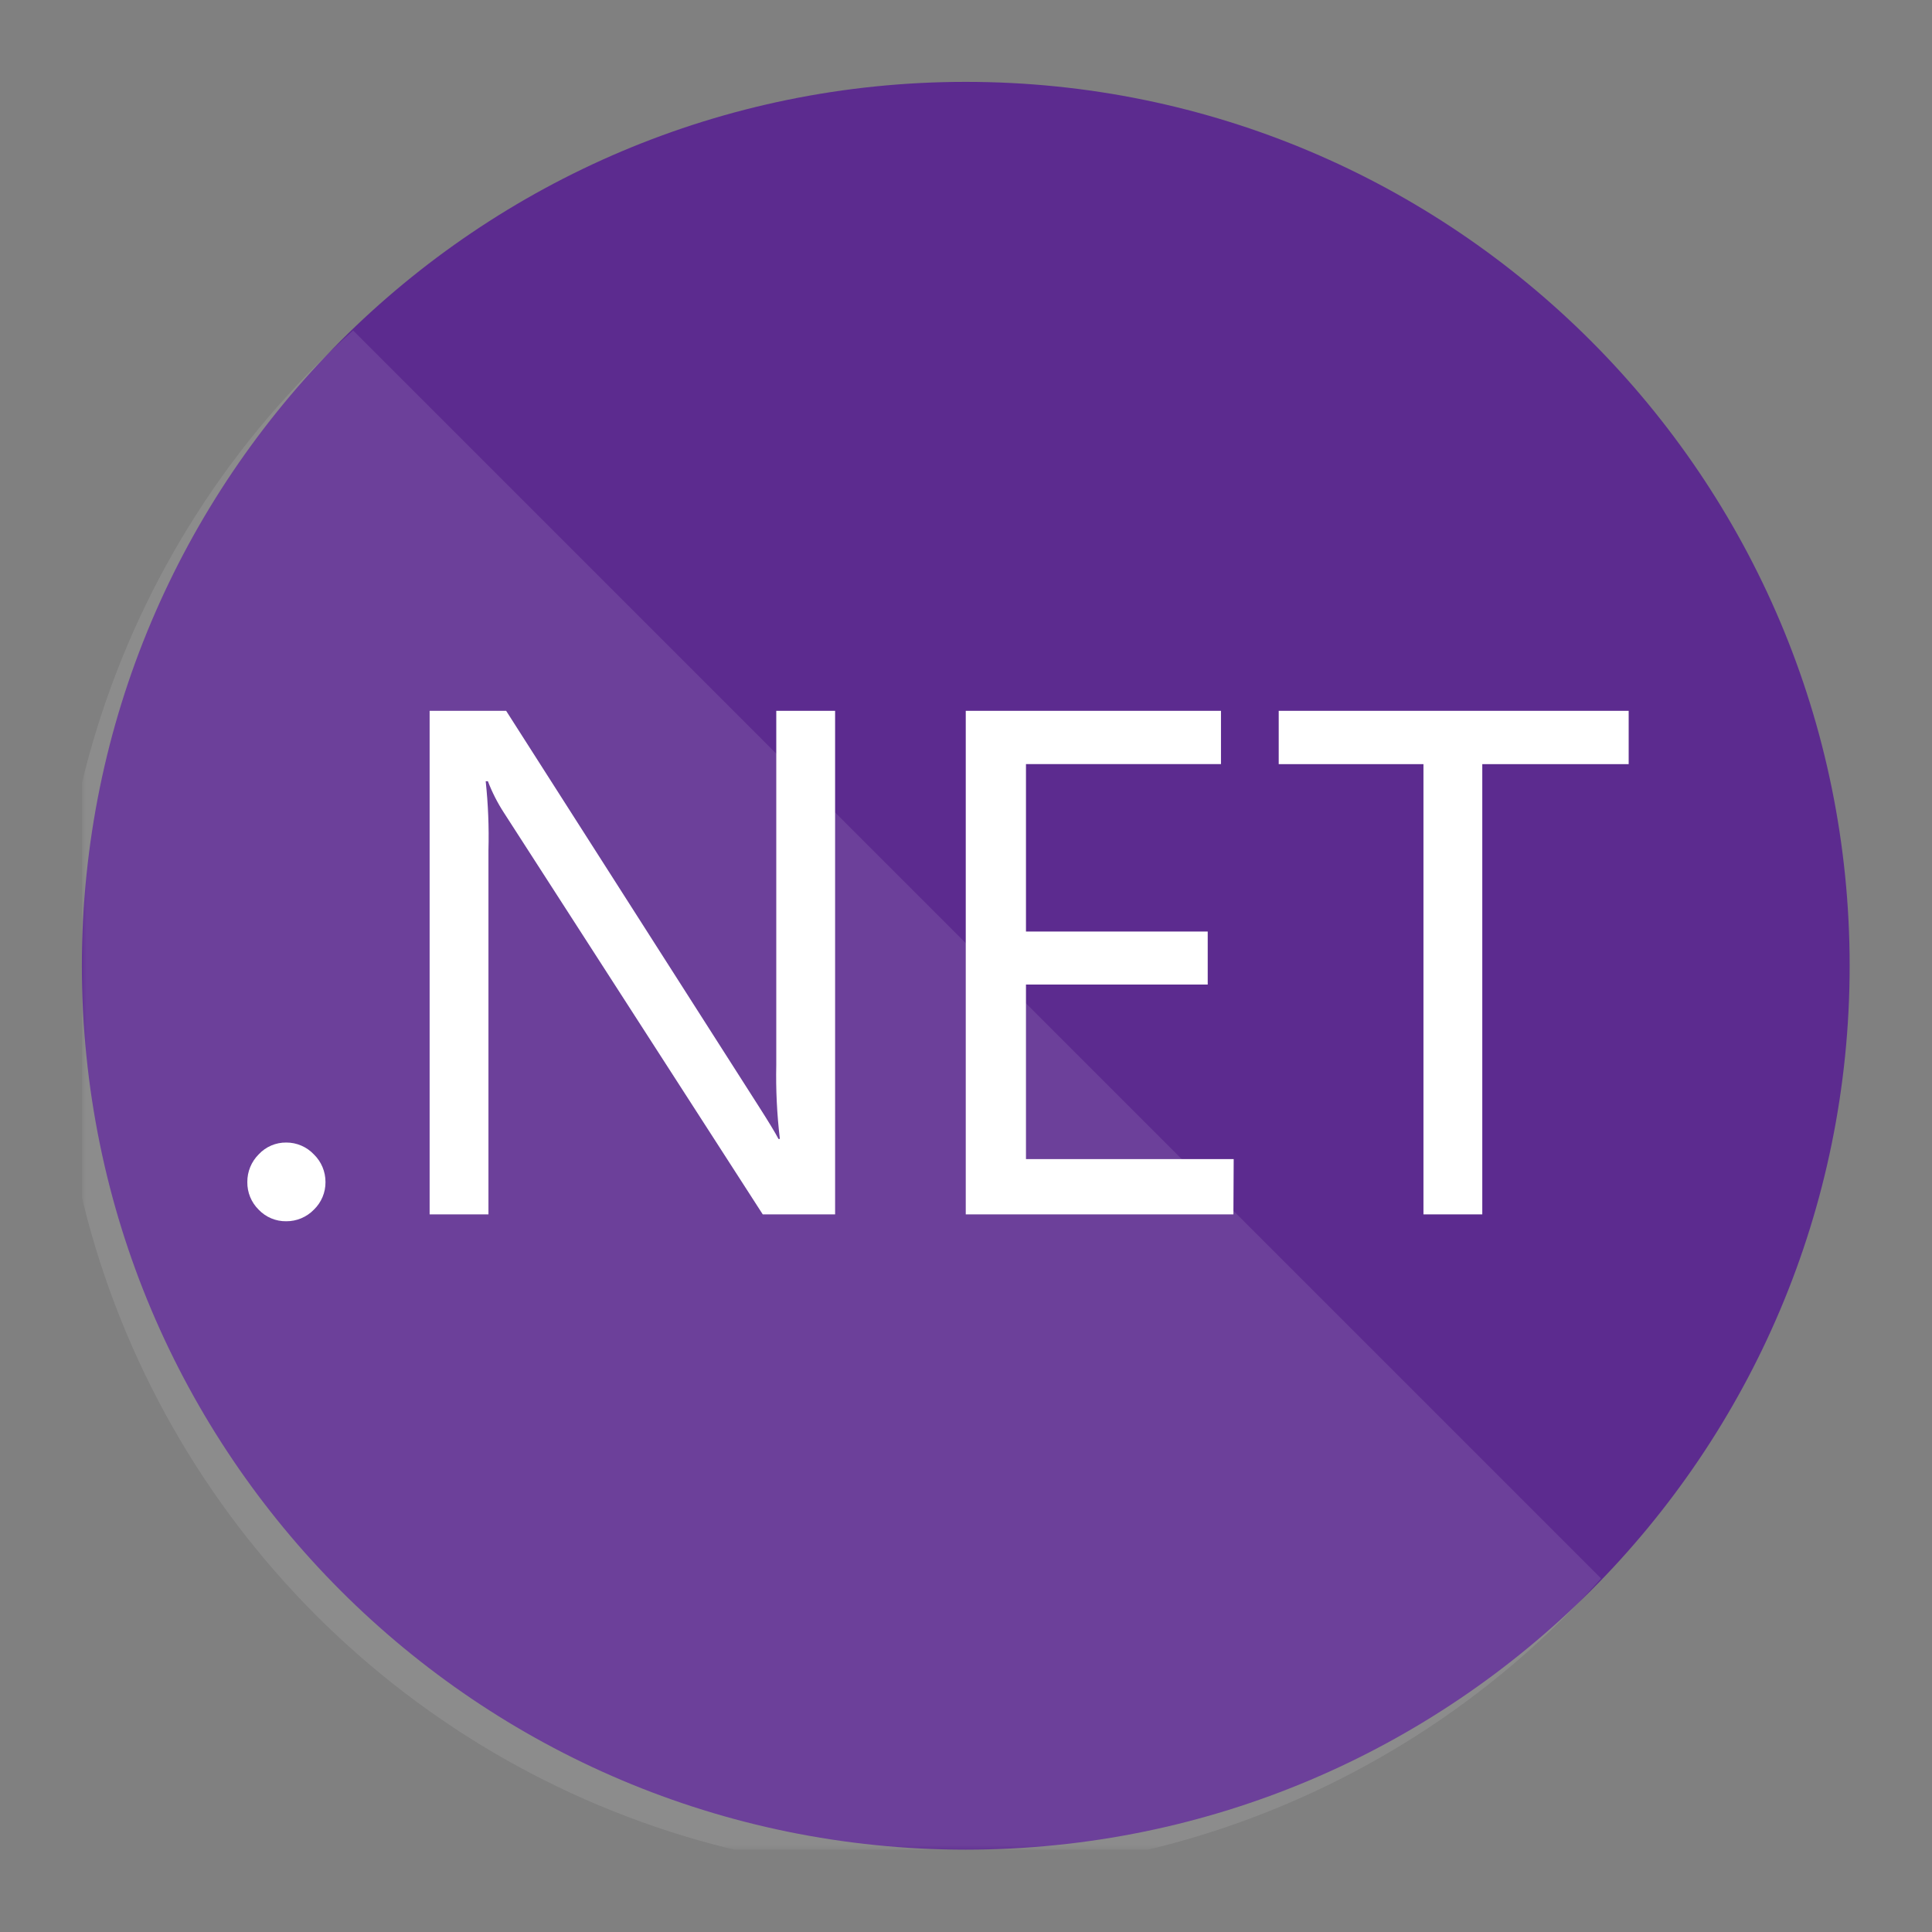
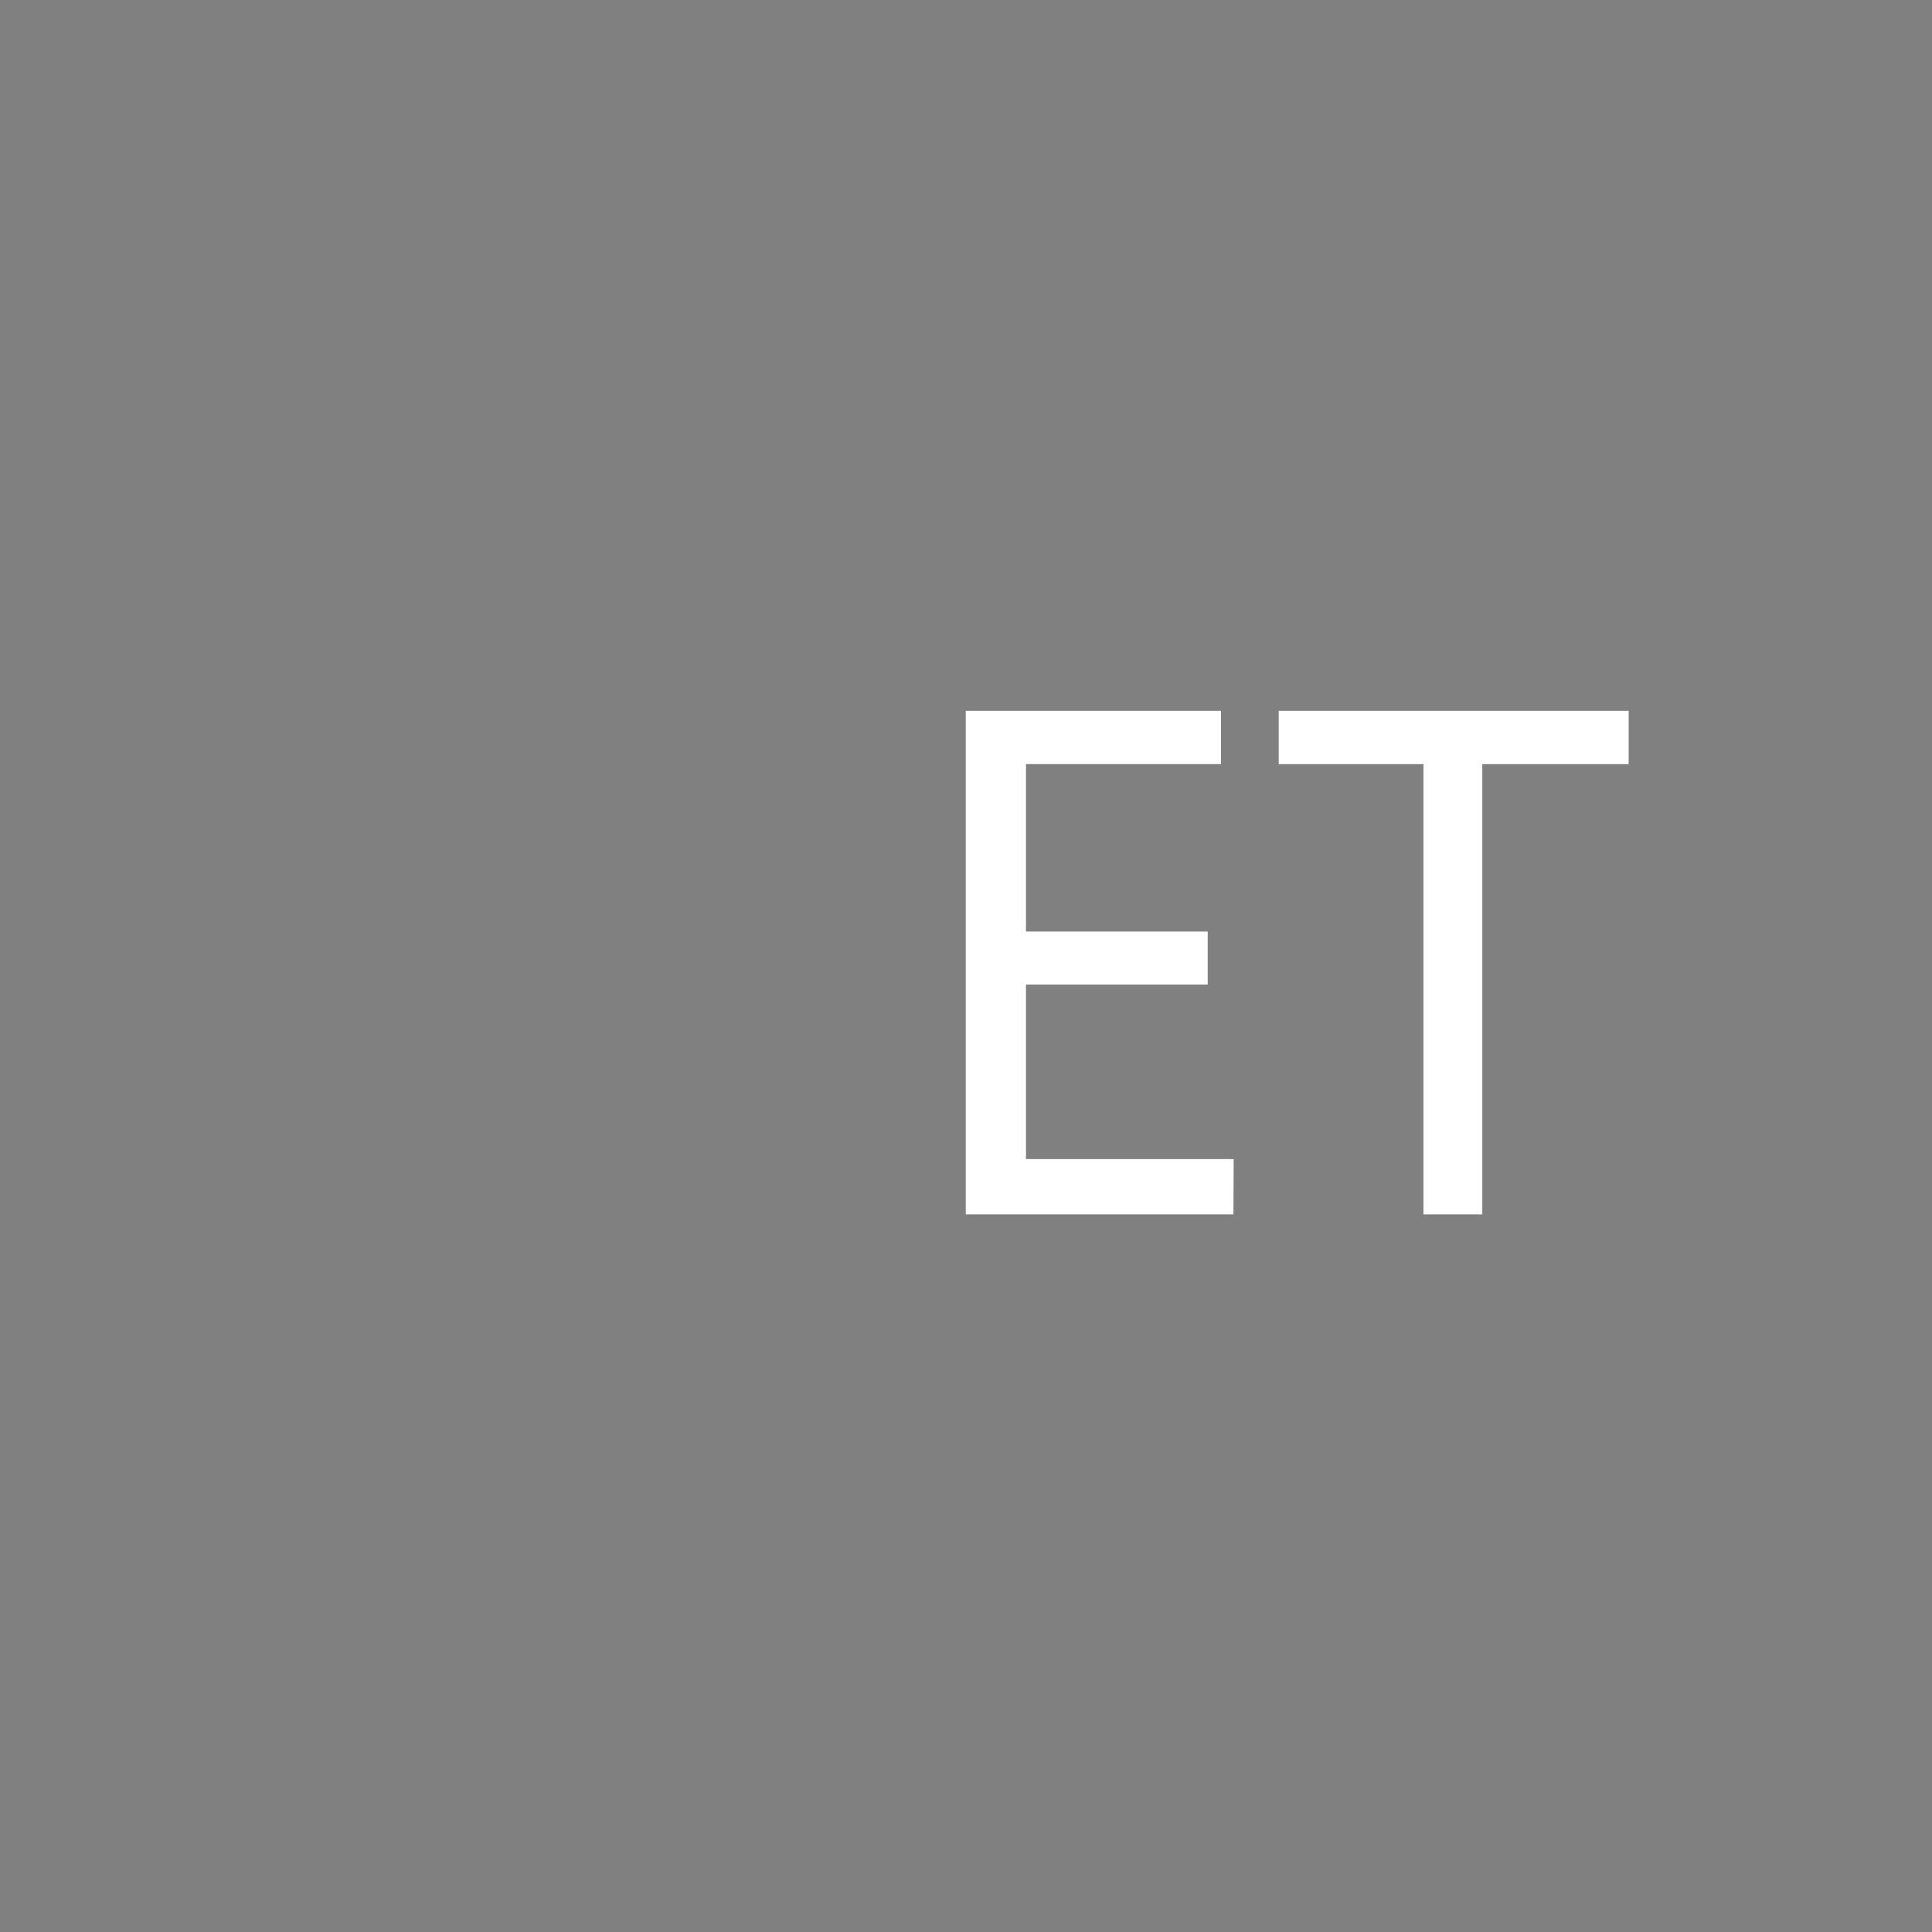
<svg xmlns="http://www.w3.org/2000/svg" height="200" viewBox="0 0 200 200" width="200">
  <rect x="0" y="0" width="200" height="200" fill="#808080" stroke="none" />
  <filter id="a" height="100%" width="100%" x="0%" y="0%">
    <feColorMatrix in="SourceGraphic" type="matrix" values="0 0 0 0 1 0 0 0 0 1 0 0 0 0 1 0 0 0 1 0" />
  </filter>
  <mask id="b">
    <g filter="url(#a)">
-       <path d="m0 0h200v200h-200z" fill-opacity=".1" />
-     </g>
+       </g>
  </mask>
  <clipPath id="c">
-     <path d="m0 0h200v200h-200z" />
-   </clipPath>
+     </clipPath>
  <g transform="matrix(.915 0 0 .915 8.475 8.475)">
-     <path d="m200 100c0 55.227-44.773 100-100 100-55.227 0-100-44.773-100-100 0-55.227 44.773-100 100-100 55.227 0 100 44.773 100 100zm0 0" fill="#5c2b8f" />
    <g clip-path="url(#c)" height="100%" mask="url(#b)" width="100%">
      <path d="m30.688 28.125c-27.699 24.684-39.457 62.672-30.543 98.684 8.914 36.016 37.031 64.133 73.047 73.047 36.012 8.914 74-2.844 98.684-30.543zm0 0" fill="#fff" />
    </g>
    <g fill="#fff">
-       <path d="m23.125 128.906c-1.18.019-2.312-.457-3.125-1.312-.836-.824-1.297-1.953-1.281-3.125-.008-1.172.453-2.297 1.281-3.125.805-.871 1.941-1.359 3.125-1.344 1.184-.004 2.312.484 3.125 1.344.844.82 1.316 1.949 1.312 3.125.012 1.18-.465 2.309-1.312 3.125-.82.844-1.949 1.32-3.125 1.312zm0 0" />
-       <path d="m85.219 128.125h-8.188l-29.281-45.438c-.727-1.121-1.336-2.312-1.812-3.562h-.25c.277 2.594.383 5.203.312 7.812v41.188h-6.656v-56.969h8.656l28.5 44.625c1.188 1.855 1.957 3.125 2.312 3.812h.156c-.328-2.777-.465-5.578-.406-8.375v-40.062h6.656zm0 0" />
      <path d="m130.281 128.125h-30.281v-56.969h28.875v6.031h-22.062v18.938h20.562v6h-20.562v19.75h23.5zm0 0" />
      <path d="m175 77.188h-16.562v50.938h-6.656v-50.938h-16.375v-6.031h39.594zm0 0" />
    </g>
  </g>
</svg>